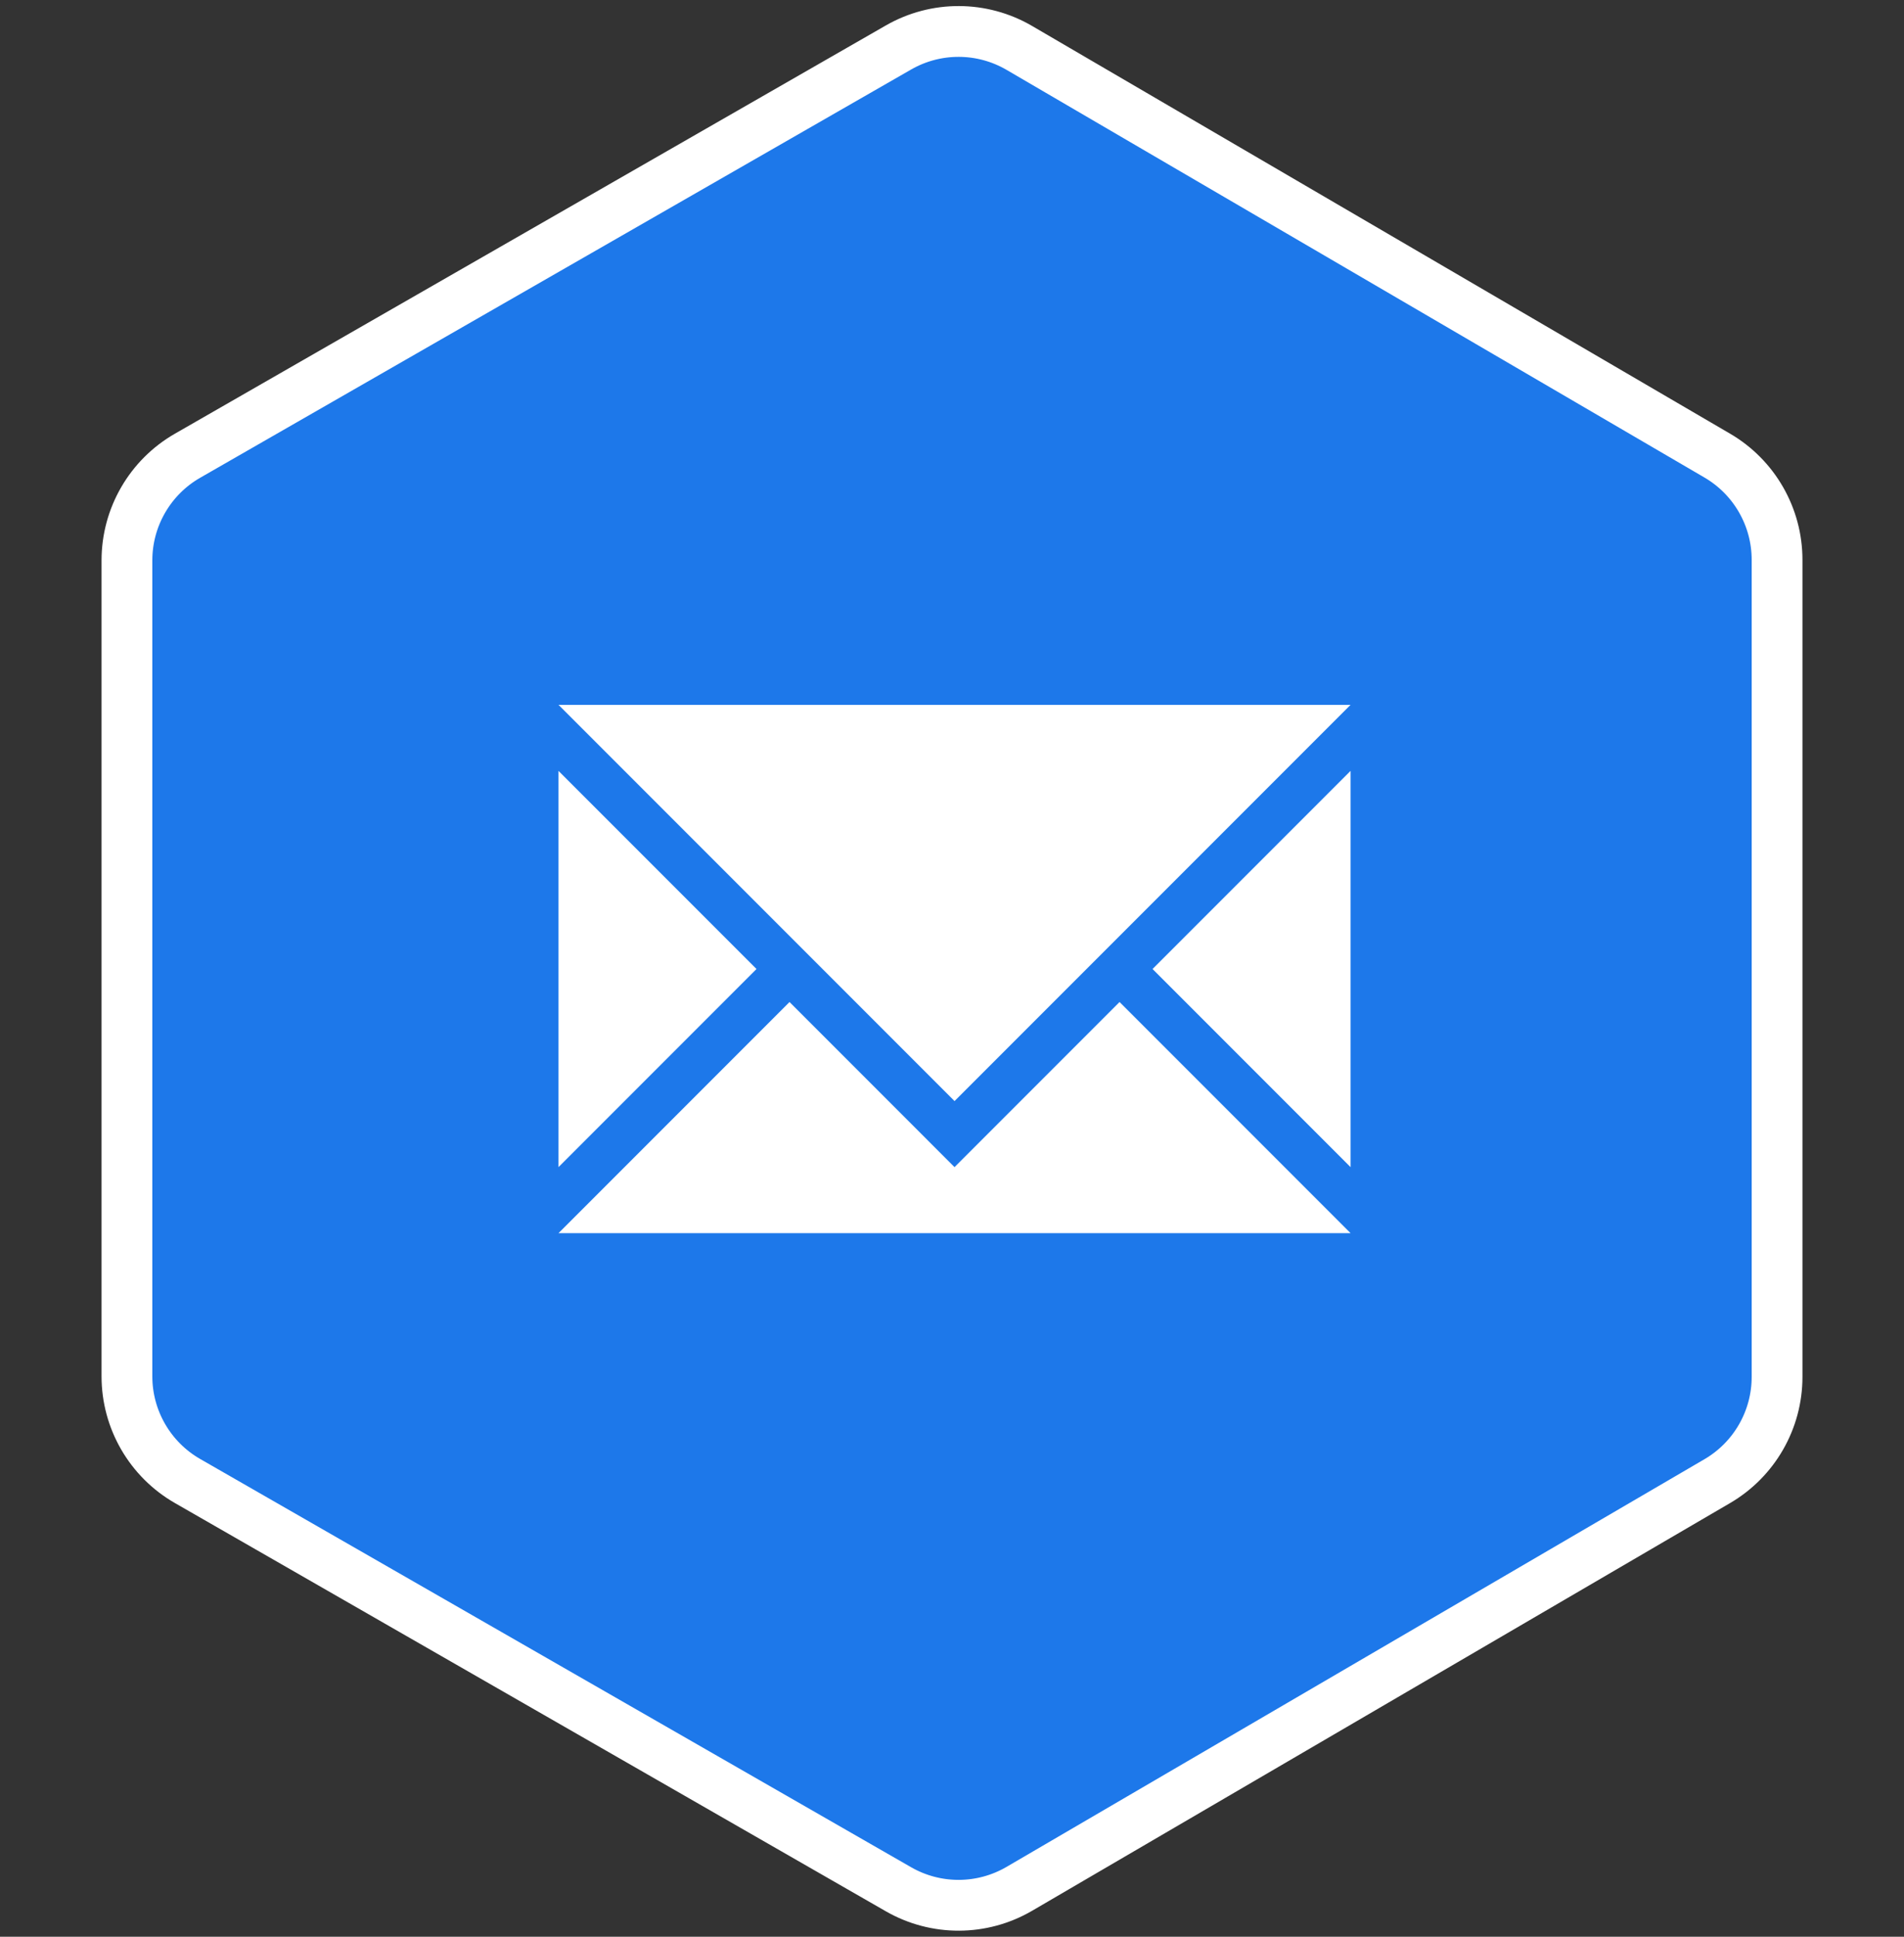
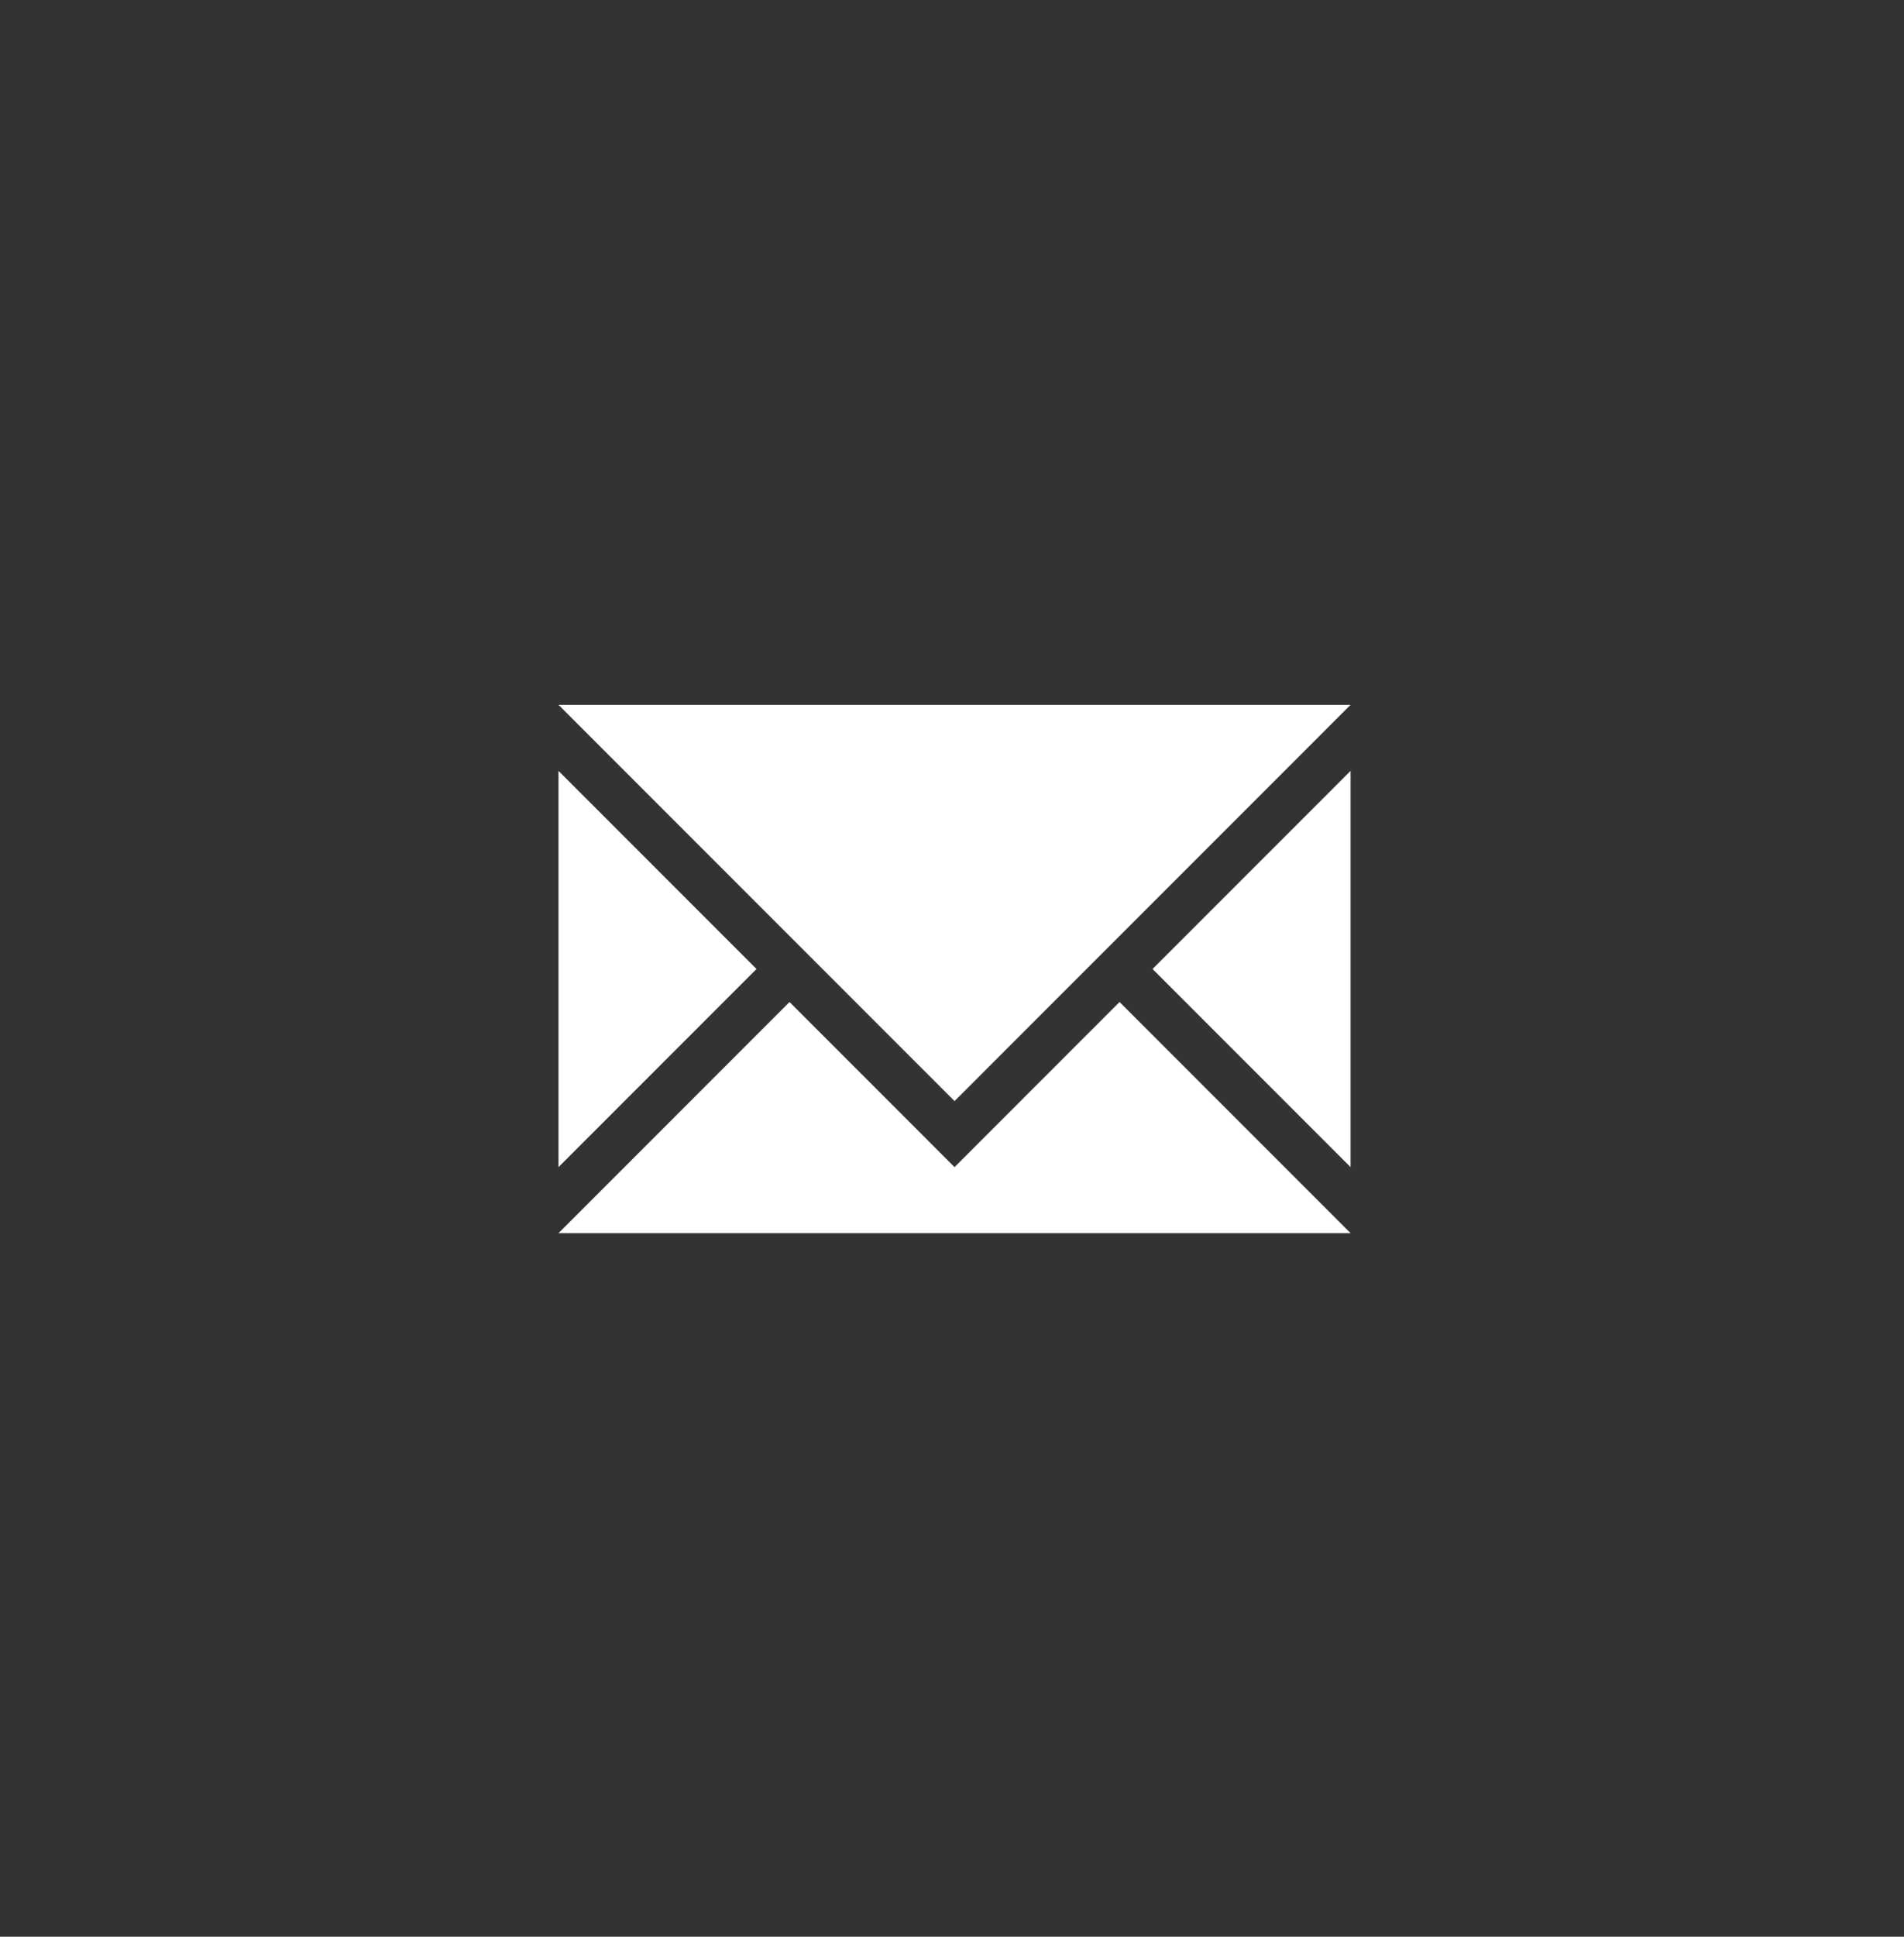
<svg xmlns="http://www.w3.org/2000/svg" width="300px" height="305px" viewBox="0 0 300 305" version="1.1">
  <rect x="0" y="0" width="300" height="305" fill="#333333" stroke="none" />
  <title>Group 4</title>
  <g id="v2" stroke="none" stroke-width="1" fill="none" fill-rule="evenodd">
    <g id="v1-um_testdrive_light" transform="translate(-908, -1179)">
      <g id="Group-4" transform="translate(908, 1181)">
-         <path d="M160.613,5.548 L270.576,69.748 C276.412,73.155 280,79.405 280,86.163 L280,214.837 C280,221.595 276.412,227.845 270.576,231.252 L160.613,295.452 C154.735,298.884 147.471,298.911 141.568,295.523 L29.546,231.229 C23.641,227.84 20,221.552 20,214.743 L20,86.257 C20,79.448 23.641,73.16 29.546,69.771 L141.568,5.477 C147.471,2.089 154.735,2.116 160.613,5.548 Z" id="Polygon" stroke="#FFFFFF" stroke-width="8" fill="#1D78EA" />
        <g id="Form_1" transform="translate(88, 109)" fill="#FFFFFF" fill-rule="nonzero">
          <path d="M62.4,62.4 L0,0 L124.8,0 L62.4,62.4 Z M62.4,72.8 L36.4,46.8 L0,83.2 L124.8,83.2 L88.4,46.8 L62.4,72.8 Z M93.6,41.6 L124.8,72.8 L124.8,10.4 L93.6,41.6 Z M0,10.4 L0,72.8 L31.2,41.6 L0,10.4 Z" />
        </g>
      </g>
    </g>
  </g>
</svg>